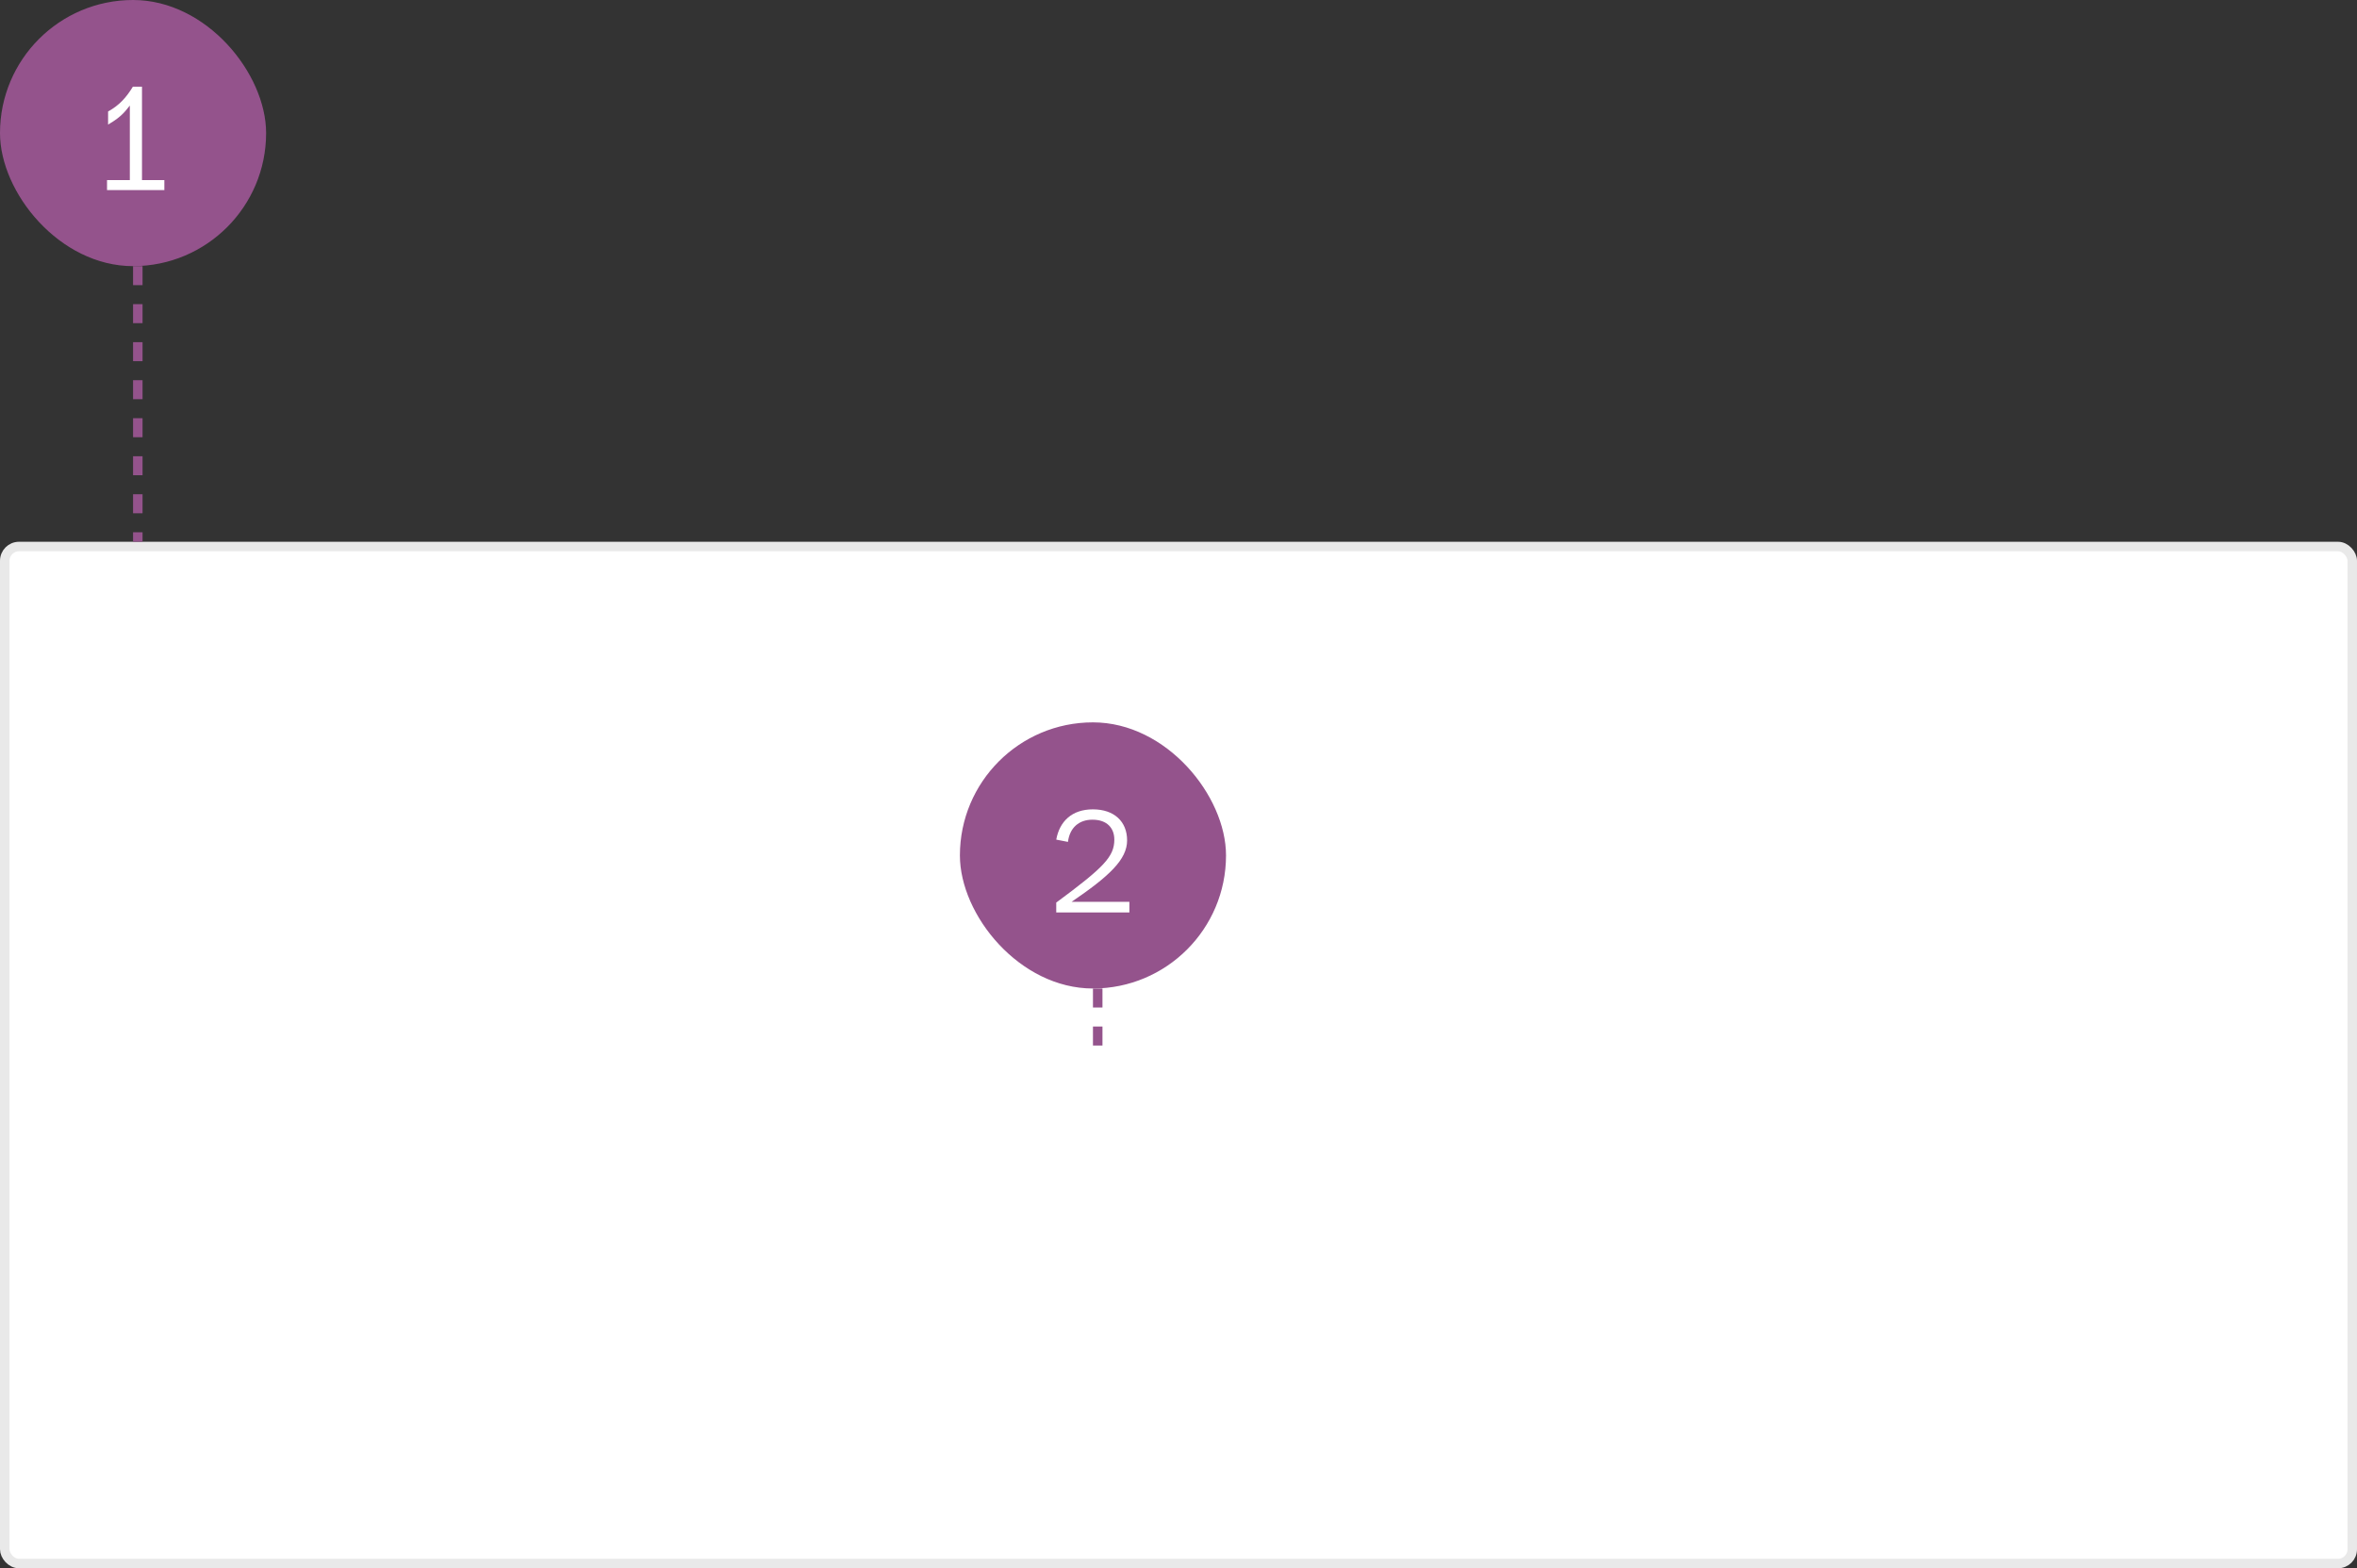
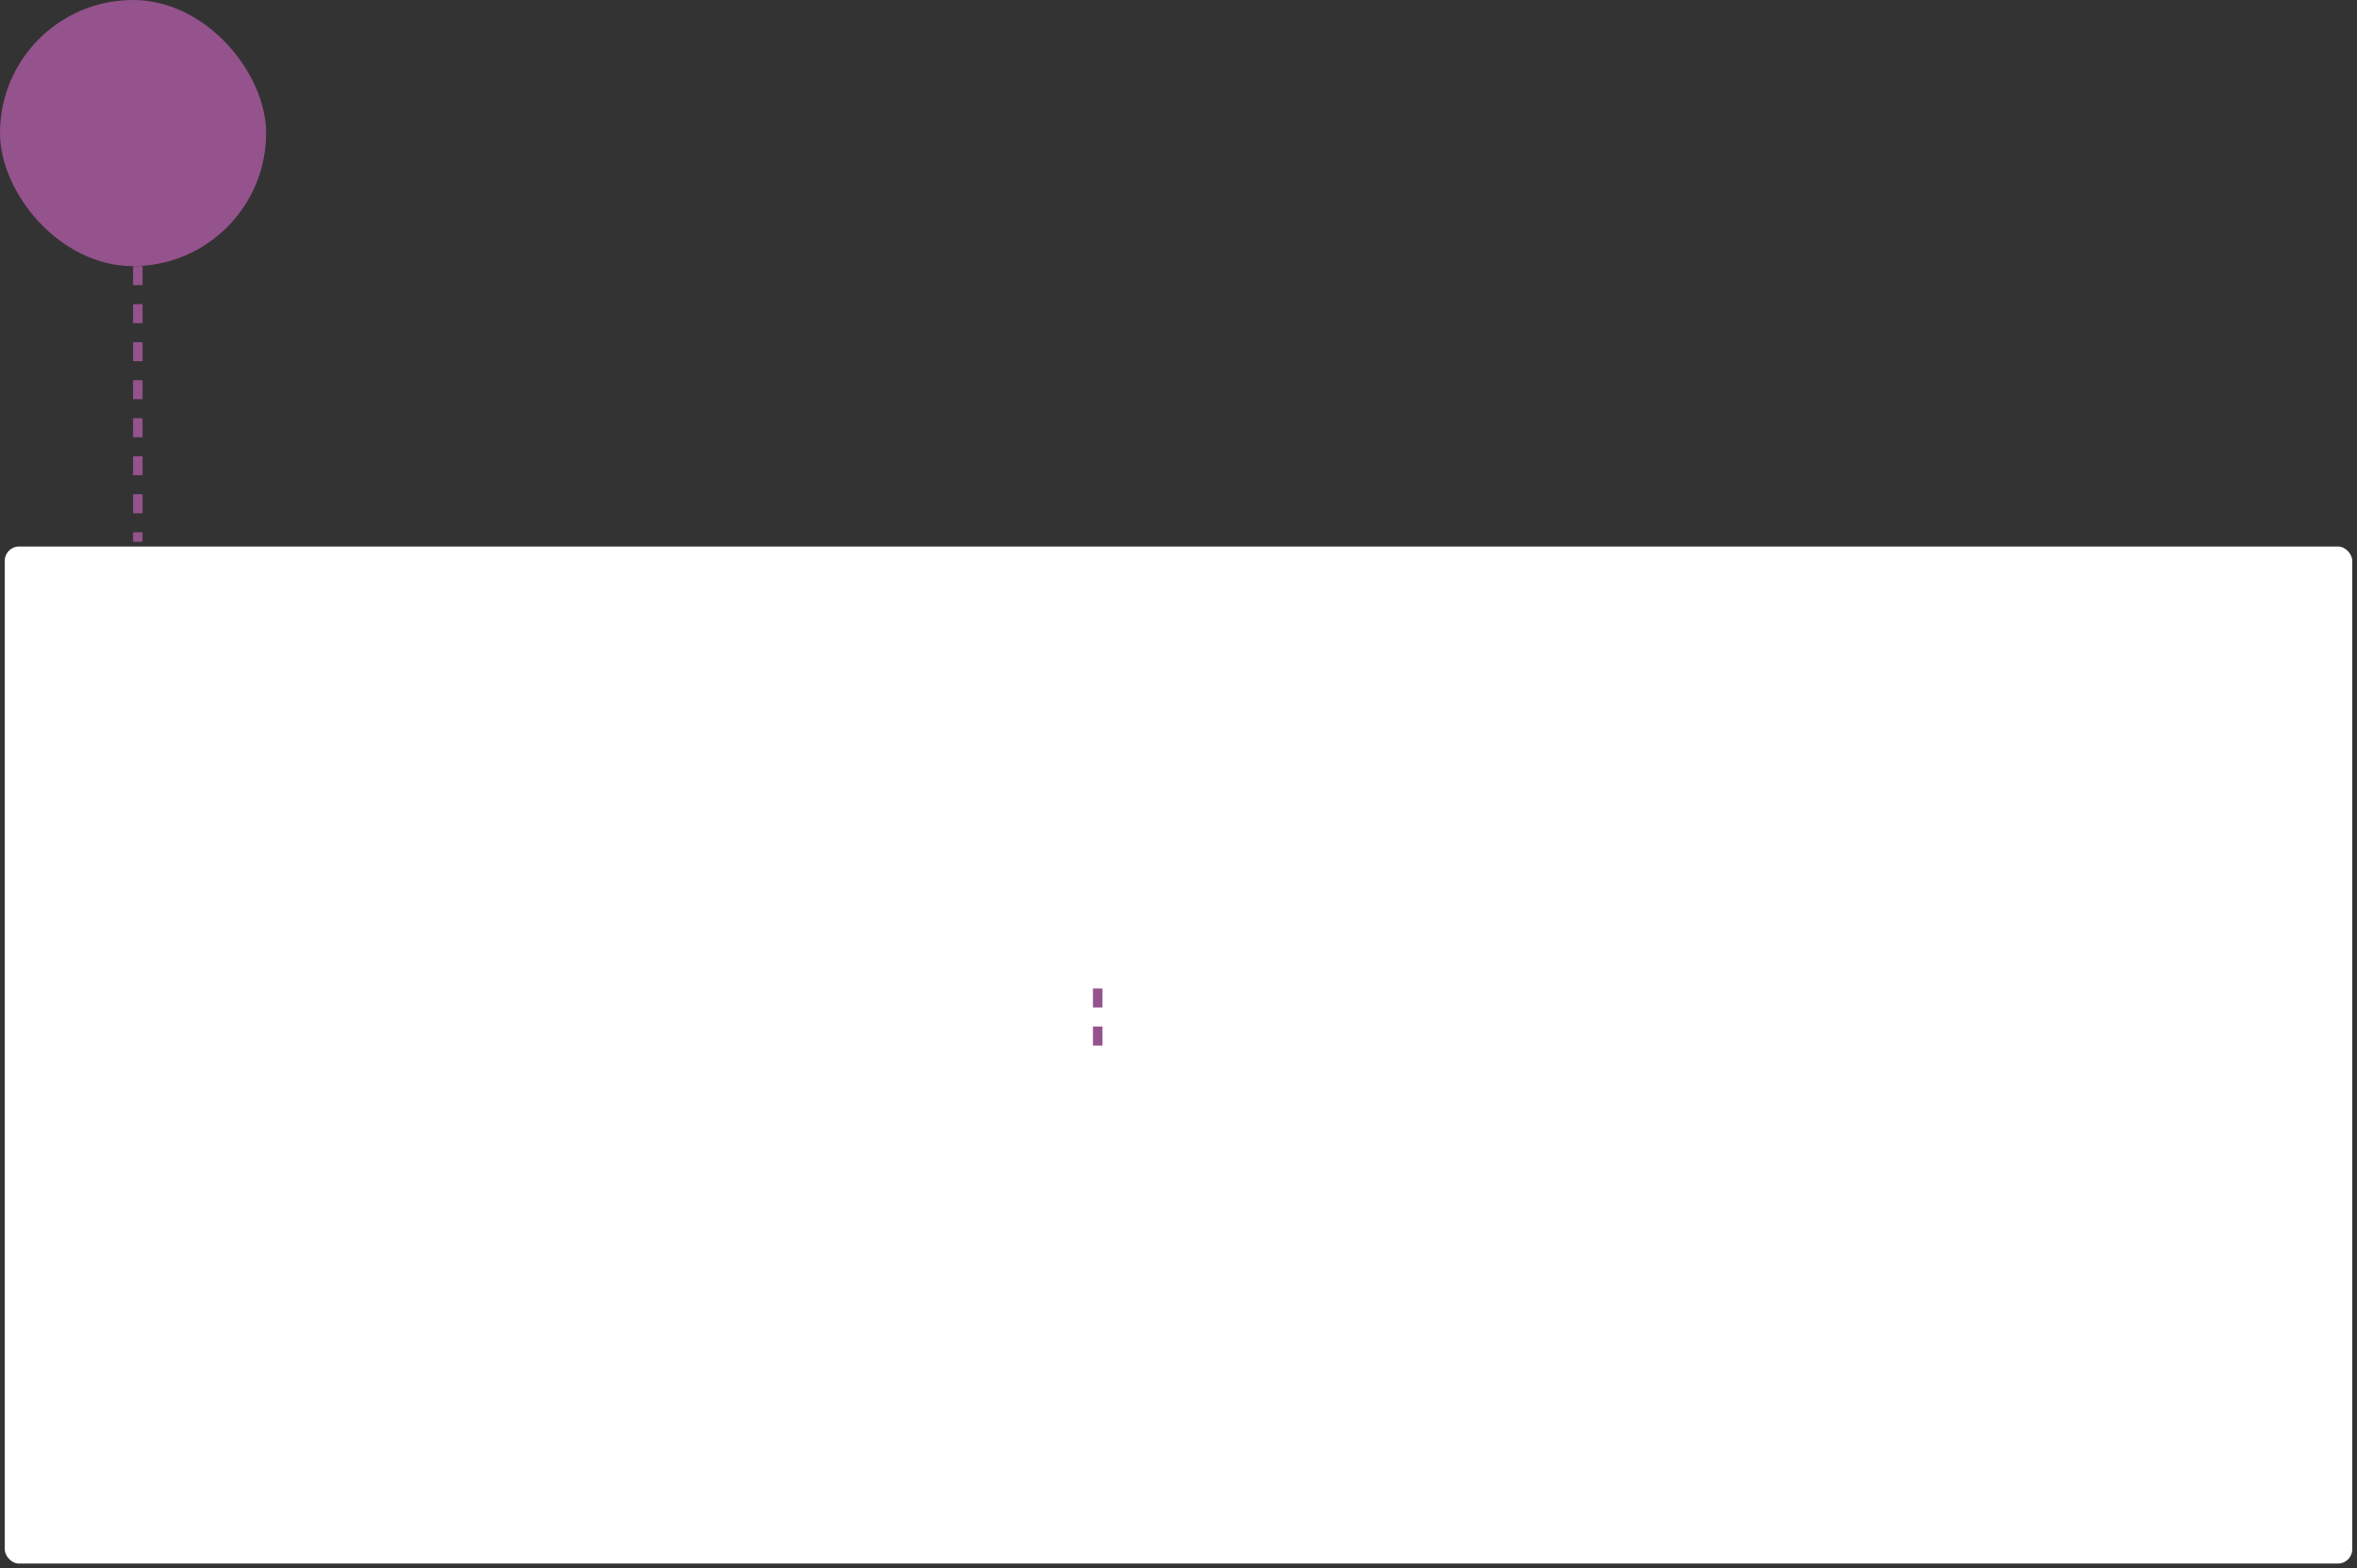
<svg xmlns="http://www.w3.org/2000/svg" width="248" height="165" viewBox="0 0 248 165" fill="none">
  <rect x="0" y="0" width="248" height="165" fill="#333333" stroke="none" />
  <rect x="0.5" y="57.5" width="247" height="107" rx="1.5" fill="white" />
-   <rect x="0.5" y="57.5" width="247" height="107" rx="1.5" stroke="#E9E9E9" />
  <rect width="28" height="28" rx="14" fill="#94538C" />
-   <path d="M17.293 20V18.944H14.941V9.12H13.981C13.293 10.256 12.541 11.088 11.373 11.728V13.104C12.893 12.24 13.277 11.552 13.661 11.104V18.944H11.261V20H17.293Z" fill="white" />
  <line x1="14.5" y1="28" x2="14.5" y2="57" stroke="#94538C" stroke-dasharray="2 2" />
-   <rect x="101" y="76" width="28" height="28" rx="14" fill="#94538C" />
-   <path d="M118.832 96V94.88H112.752C116.72 92.176 118.592 90.432 118.592 88.416C118.592 86.448 117.248 85.152 114.992 85.152C112.8 85.152 111.488 86.4 111.136 88.336L112.368 88.576C112.56 87.056 113.552 86.24 114.944 86.24C116.528 86.24 117.248 87.168 117.248 88.336C117.248 90.144 116.112 91.28 111.136 94.96V96H118.832Z" fill="white" />
+   <path d="M118.832 96V94.88H112.752C118.592 86.448 117.248 85.152 114.992 85.152C112.8 85.152 111.488 86.4 111.136 88.336L112.368 88.576C112.56 87.056 113.552 86.24 114.944 86.24C116.528 86.24 117.248 87.168 117.248 88.336C117.248 90.144 116.112 91.28 111.136 94.96V96H118.832Z" fill="white" />
  <line x1="115.5" y1="104" x2="115.5" y2="111" stroke="#94538C" stroke-dasharray="2 2" />
</svg>